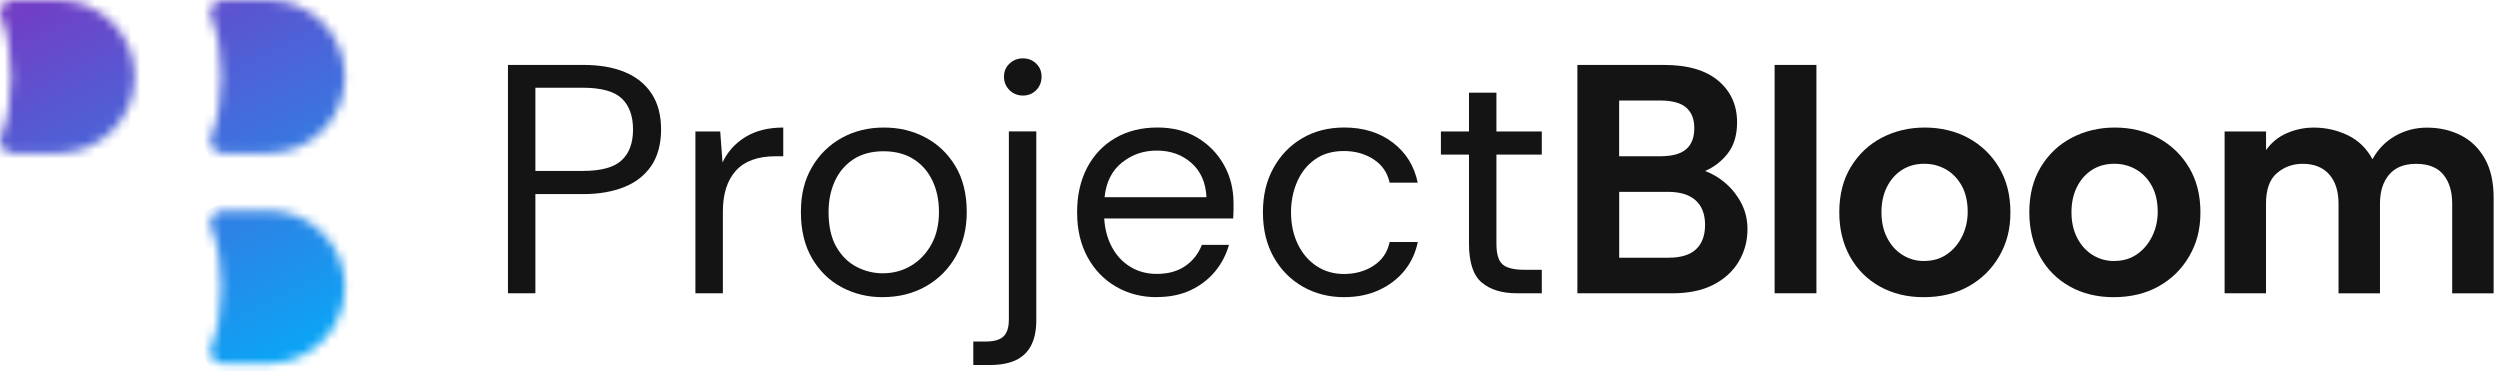
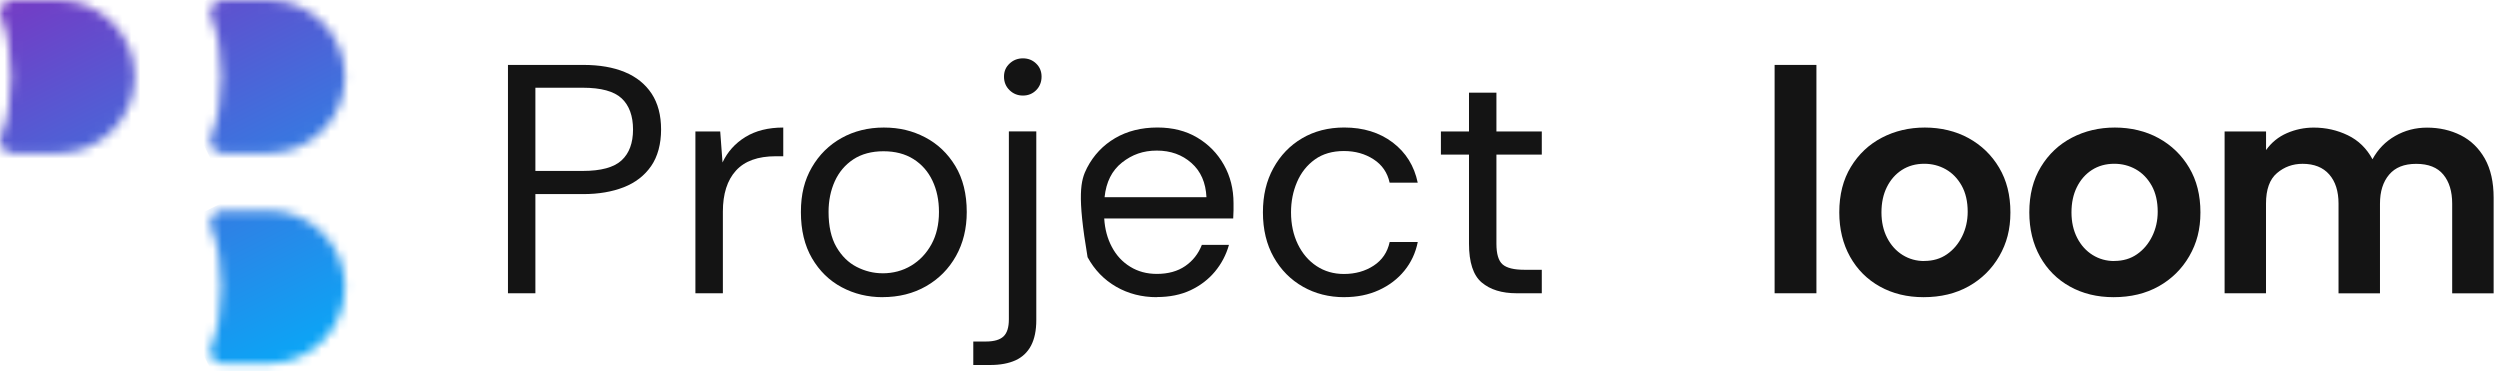
<svg xmlns="http://www.w3.org/2000/svg" width="276" height="41" viewBox="0 0 276 41" fill="none">
  <path d="M56.079 32.376V7.167H64.405C66.186 7.167 67.708 7.43 68.981 7.959C70.254 8.487 71.239 9.278 71.939 10.336C72.634 11.394 72.984 12.713 72.984 14.3C72.984 15.886 72.617 17.276 71.886 18.334C71.151 19.391 70.145 20.169 68.859 20.672C67.573 21.174 66.089 21.428 64.405 21.428H59.107V32.376H56.079ZM59.107 18.871H64.335C66.352 18.871 67.782 18.482 68.627 17.7C69.467 16.922 69.887 15.786 69.887 14.296C69.887 12.805 69.467 11.638 68.627 10.856C67.787 10.074 66.356 9.685 64.335 9.685H59.107V18.867V18.871Z" fill="#141414" />
  <path d="M76.773 32.376V14.514H79.512L79.766 17.936C80.317 16.76 81.157 15.825 82.29 15.126C83.419 14.431 84.814 14.081 86.472 14.081V17.25H85.646C83.672 17.25 82.207 17.779 81.249 18.836C80.286 19.894 79.805 21.406 79.805 23.373V32.376H76.778H76.773Z" fill="#141414" />
  <path d="M97.432 32.808C95.796 32.808 94.295 32.441 92.926 31.711C91.556 30.982 90.463 29.911 89.644 28.508C88.826 27.105 88.419 25.405 88.419 23.412C88.419 21.419 88.822 19.872 89.627 18.478C90.432 17.088 91.526 16.004 92.908 15.235C94.291 14.466 95.848 14.081 97.576 14.081C99.304 14.081 100.752 14.44 102.135 15.161C103.517 15.882 104.629 16.939 105.469 18.329C106.309 19.724 106.729 21.415 106.729 23.408C106.729 25.235 106.331 26.852 105.539 28.267C104.747 29.683 103.644 30.794 102.24 31.598C100.836 32.402 99.23 32.804 97.427 32.804M97.427 30.173C98.604 30.173 99.663 29.889 100.599 29.325C101.536 28.761 102.279 27.975 102.835 26.965C103.386 25.956 103.662 24.767 103.662 23.399C103.662 22.101 103.421 20.951 102.94 19.942C102.459 18.932 101.763 18.141 100.849 17.564C99.934 16.988 98.832 16.699 97.532 16.699C96.233 16.699 95.1 17.001 94.199 17.599C93.297 18.198 92.619 19.002 92.16 20.012C91.705 21.021 91.473 22.149 91.473 23.395C91.473 24.981 91.762 26.27 92.339 27.267C92.917 28.263 93.661 28.997 94.575 29.465C95.489 29.933 96.439 30.169 97.423 30.169" fill="#141414" />
  <path d="M107.451 40.295V37.703H108.855C109.743 37.703 110.386 37.515 110.784 37.144C111.182 36.772 111.379 36.143 111.379 35.251V14.51H114.407V35.326C114.407 36.479 114.214 37.419 113.829 38.153C113.444 38.883 112.876 39.425 112.119 39.775C111.362 40.12 110.43 40.295 109.323 40.295H107.451ZM112.932 10.55C112.355 10.55 111.861 10.353 111.454 9.956C111.047 9.558 110.841 9.06 110.841 8.461C110.841 7.862 111.047 7.403 111.454 7.019C111.861 6.634 112.355 6.442 112.932 6.442C113.51 6.442 113.996 6.634 114.394 7.019C114.792 7.403 114.989 7.884 114.989 8.461C114.989 9.038 114.792 9.558 114.394 9.956C113.996 10.353 113.51 10.55 112.932 10.55Z" fill="#141414" />
-   <path d="M127.711 32.808C126.053 32.808 124.557 32.424 123.222 31.654C121.888 30.885 120.838 29.802 120.068 28.394C119.298 26.991 118.913 25.339 118.913 23.443C118.913 21.546 119.281 19.933 120.011 18.526C120.742 17.123 121.779 16.03 123.113 15.248C124.447 14.47 126.001 14.077 127.781 14.077C129.461 14.077 130.931 14.448 132.178 15.191C133.429 15.934 134.409 16.939 135.118 18.198C135.827 19.457 136.181 20.869 136.181 22.429V23.22C136.181 23.412 136.168 23.714 136.146 24.12H121.906C121.976 25.296 122.26 26.349 122.754 27.271C123.244 28.198 123.918 28.923 124.776 29.448C125.629 29.976 126.609 30.239 127.711 30.239C128.962 30.239 130.008 29.95 130.848 29.373C131.688 28.796 132.301 28.018 132.686 27.031H135.678C135.367 28.136 134.847 29.12 134.129 29.985C133.407 30.85 132.511 31.532 131.443 32.039C130.376 32.542 129.129 32.795 127.711 32.795M121.945 21.773H133.193C133.119 20.165 132.567 18.906 131.535 17.993C130.502 17.079 129.229 16.625 127.716 16.625C126.202 16.625 124.994 17.062 123.874 17.94C122.759 18.819 122.116 20.095 121.945 21.773Z" fill="#141414" />
+   <path d="M127.711 32.808C126.053 32.808 124.557 32.424 123.222 31.654C121.888 30.885 120.838 29.802 120.068 28.394C118.913 21.546 119.281 19.933 120.011 18.526C120.742 17.123 121.779 16.03 123.113 15.248C124.447 14.47 126.001 14.077 127.781 14.077C129.461 14.077 130.931 14.448 132.178 15.191C133.429 15.934 134.409 16.939 135.118 18.198C135.827 19.457 136.181 20.869 136.181 22.429V23.22C136.181 23.412 136.168 23.714 136.146 24.12H121.906C121.976 25.296 122.26 26.349 122.754 27.271C123.244 28.198 123.918 28.923 124.776 29.448C125.629 29.976 126.609 30.239 127.711 30.239C128.962 30.239 130.008 29.95 130.848 29.373C131.688 28.796 132.301 28.018 132.686 27.031H135.678C135.367 28.136 134.847 29.12 134.129 29.985C133.407 30.85 132.511 31.532 131.443 32.039C130.376 32.542 129.129 32.795 127.711 32.795M121.945 21.773H133.193C133.119 20.165 132.567 18.906 131.535 17.993C130.502 17.079 129.229 16.625 127.716 16.625C126.202 16.625 124.994 17.062 123.874 17.94C122.759 18.819 122.116 20.095 121.945 21.773Z" fill="#141414" />
  <path d="M148.405 32.808C146.721 32.808 145.202 32.424 143.846 31.654C142.49 30.885 141.414 29.802 140.618 28.394C139.826 26.991 139.427 25.339 139.427 23.443C139.427 21.546 139.812 19.968 140.582 18.561C141.352 17.158 142.407 16.057 143.754 15.266C145.102 14.475 146.651 14.077 148.405 14.077C150.518 14.077 152.303 14.632 153.76 15.733C155.212 16.839 156.131 18.316 156.516 20.165H153.414C153.174 19.059 152.587 18.203 151.647 17.591C150.706 16.979 149.617 16.673 148.366 16.673C147.114 16.673 146.021 16.983 145.159 17.608C144.292 18.233 143.636 19.059 143.194 20.09C142.748 21.122 142.529 22.241 142.529 23.438C142.529 24.758 142.783 25.934 143.286 26.97C143.789 28.001 144.481 28.805 145.36 29.382C146.239 29.959 147.241 30.247 148.37 30.247C149.621 30.247 150.715 29.941 151.651 29.329C152.587 28.718 153.178 27.848 153.419 26.72H156.521C156.28 27.922 155.786 28.976 155.042 29.889C154.298 30.802 153.357 31.515 152.229 32.03C151.1 32.546 149.827 32.804 148.409 32.804" fill="#141414" />
  <path d="M167.441 32.376C165.804 32.376 164.518 31.978 163.582 31.187C162.646 30.396 162.177 28.967 162.177 26.904V17.071H159.076V14.514H162.177V10.231H165.205V14.514H170.214V17.071H165.205V26.904C165.205 28.032 165.432 28.796 165.887 29.19C166.342 29.587 167.147 29.784 168.302 29.784H170.214V32.376H167.441Z" fill="#141414" />
-   <path d="M174.143 32.376V7.167H183.698C186.319 7.167 188.318 7.749 189.701 8.916C191.083 10.078 191.774 11.612 191.774 13.509C191.774 14.903 191.437 16.035 190.764 16.913C190.09 17.792 189.25 18.443 188.239 18.876C189.079 19.186 189.854 19.654 190.562 20.279C191.271 20.904 191.84 21.642 192.273 22.494C192.706 23.347 192.921 24.277 192.921 25.287C192.921 26.607 192.597 27.809 191.949 28.888C191.302 29.968 190.361 30.82 189.136 31.445C187.911 32.07 186.411 32.38 184.63 32.38H174.139L174.143 32.376ZM178.759 17.25H183.3C184.599 17.25 185.549 16.992 186.148 16.476C186.747 15.961 187.049 15.187 187.049 14.156C187.049 13.124 186.756 12.416 186.166 11.887C185.575 11.359 184.599 11.096 183.226 11.096H178.754V17.254L178.759 17.25ZM178.759 28.451H184.201C185.571 28.451 186.586 28.141 187.246 27.516C187.907 26.891 188.239 25.991 188.239 24.815C188.239 23.639 187.889 22.739 187.194 22.114C186.498 21.489 185.474 21.179 184.131 21.179H178.759V28.451Z" fill="#141414" />
  <path d="M200.533 7.167H195.917V32.376H200.533V7.167Z" fill="#141414" />
  <path d="M212.359 32.808C210.556 32.808 208.951 32.419 207.546 31.637C206.142 30.859 205.039 29.758 204.247 28.342C203.456 26.926 203.057 25.291 203.057 23.443C203.057 21.498 203.482 19.824 204.339 18.421C205.193 17.014 206.334 15.943 207.765 15.196C209.196 14.453 210.775 14.081 212.507 14.081C214.24 14.081 215.92 14.47 217.338 15.253C218.755 16.035 219.879 17.119 220.706 18.513C221.537 19.907 221.949 21.55 221.949 23.447C221.949 25.344 221.537 26.856 220.724 28.272C219.906 29.688 218.781 30.798 217.355 31.602C215.924 32.406 214.262 32.808 212.363 32.808M212.437 28.809C213.4 28.809 214.231 28.565 214.944 28.071C215.653 27.581 216.213 26.917 216.62 26.091C217.027 25.265 217.233 24.356 217.233 23.373C217.233 22.245 217.009 21.284 216.567 20.493C216.121 19.702 215.539 19.099 214.817 18.692C214.096 18.286 213.304 18.08 212.437 18.08C211.501 18.08 210.679 18.308 209.966 18.766C209.257 19.225 208.706 19.855 208.307 20.659C207.909 21.463 207.713 22.394 207.713 23.451C207.713 24.509 207.922 25.444 208.342 26.262C208.762 27.079 209.336 27.708 210.053 28.154C210.775 28.6 211.567 28.818 212.433 28.818" fill="#141414" />
  <path d="M233.337 32.808C231.534 32.808 229.929 32.419 228.524 31.637C227.12 30.859 226.017 29.758 225.226 28.342C224.434 26.926 224.036 25.291 224.036 23.443C224.036 21.498 224.46 19.824 225.317 18.421C226.171 17.014 227.312 15.943 228.743 15.196C230.174 14.453 231.753 14.081 233.486 14.081C235.218 14.081 236.898 14.47 238.316 15.253C239.733 16.035 240.857 17.119 241.684 18.513C242.516 19.907 242.927 21.55 242.927 23.447C242.927 25.344 242.516 26.856 241.702 28.272C240.884 29.688 239.759 30.798 238.333 31.602C236.902 32.406 235.24 32.808 233.341 32.808M233.416 28.809C234.378 28.809 235.209 28.565 235.922 28.071C236.631 27.581 237.191 26.917 237.598 26.091C238.005 25.265 238.211 24.356 238.211 23.373C238.211 22.245 237.987 21.284 237.546 20.493C237.099 19.702 236.517 19.099 235.796 18.692C235.074 18.286 234.282 18.08 233.416 18.08C232.479 18.08 231.657 18.308 230.944 18.766C230.235 19.225 229.684 19.855 229.286 20.659C228.887 21.463 228.691 22.394 228.691 23.451C228.691 24.509 228.901 25.444 229.321 26.262C229.741 27.079 230.314 27.708 231.031 28.154C231.753 28.6 232.545 28.818 233.411 28.818" fill="#141414" />
  <path d="M245.596 32.376V14.514H250.172V16.568C250.771 15.729 251.541 15.104 252.477 14.698C253.414 14.291 254.402 14.086 255.435 14.086C256.782 14.086 258.034 14.37 259.202 14.934C260.366 15.497 261.276 16.38 261.923 17.582C262.522 16.476 263.358 15.62 264.43 15.008C265.497 14.396 266.67 14.09 267.943 14.09C269.312 14.09 270.555 14.374 271.675 14.938C272.791 15.502 273.674 16.363 274.326 17.512C274.974 18.666 275.297 20.104 275.297 21.834V32.384H270.721V22.481C270.721 21.135 270.397 20.069 269.746 19.278C269.098 18.487 268.101 18.089 266.753 18.089C265.406 18.089 264.434 18.487 263.761 19.278C263.087 20.069 262.75 21.14 262.75 22.481V32.384H258.174V22.481C258.174 21.113 257.832 20.038 257.146 19.256C256.463 18.478 255.479 18.085 254.206 18.085C253.125 18.085 252.18 18.425 251.375 19.112C250.57 19.798 250.167 20.917 250.167 22.477V32.38H245.591L245.596 32.376Z" fill="#141414" />
  <mask id="mask0_5_206" style="mask-type:luminance" maskUnits="userSpaceOnUse" x="23" y="0" width="16" height="17">
    <path d="M24.597 0C23.604 0 22.917 1.018 23.319 1.923C24.781 5.175 24.781 11.734 23.319 14.986C22.913 15.891 23.604 16.909 24.597 16.909H29.624C34.296 16.909 38.085 13.124 38.085 8.457C38.085 3.789 34.296 0.004 29.624 0.004H24.597V0Z" fill="white" />
  </mask>
  <g mask="url(#mask0_5_206)">
    <path d="M35.06 -6.1L16.152 3.346L25.959 22.933L44.866 13.487L35.06 -6.1Z" fill="url(#paint0_linear_5_206)" />
  </g>
  <mask id="mask1_5_206" style="mask-type:luminance" maskUnits="userSpaceOnUse" x="0" y="0" width="15" height="17">
    <path d="M1.396 0C0.403 0 -0.284 1.018 0.119 1.923C1.58 5.175 1.58 11.734 0.119 14.986C-0.288 15.891 0.403 16.909 1.396 16.909H6.423C11.096 16.909 14.884 13.124 14.884 8.457C14.884 3.789 11.096 0.004 6.423 0.004H1.396V0Z" fill="white" />
  </mask>
  <g mask="url(#mask1_5_206)">
    <path d="M11.859 -6.095L-7.048 3.35L2.758 22.937L21.665 13.492L11.859 -6.095Z" fill="url(#paint1_linear_5_206)" />
  </g>
  <mask id="mask2_5_206" style="mask-type:luminance" maskUnits="userSpaceOnUse" x="23" y="23" width="16" height="18">
    <path d="M24.597 23.229C23.604 23.229 22.917 24.247 23.319 25.151C24.781 28.403 24.781 34.963 23.319 38.215C22.913 39.119 23.604 40.138 24.597 40.138H29.624C34.296 40.138 38.085 36.353 38.085 31.685C38.085 27.018 34.296 23.233 29.624 23.233H24.597V23.229Z" fill="white" />
  </mask>
  <g mask="url(#mask2_5_206)">
    <path d="M35.061 17.127L16.154 26.573L25.96 46.16L44.867 36.714L35.061 17.127Z" fill="url(#paint2_linear_5_206)" />
  </g>
  <defs>
    <linearGradient id="paint0_linear_5_206" x1="45.892" y1="34.162" x2="18.868" y2="-19.931" gradientUnits="userSpaceOnUse">
      <stop stop-color="#08A8F7" />
      <stop offset="1" stop-color="#8B24BA" />
    </linearGradient>
    <linearGradient id="paint1_linear_5_206" x1="27.039" y1="42.852" x2="0.015" y2="-11.241" gradientUnits="userSpaceOnUse">
      <stop stop-color="#08A8F7" />
      <stop offset="1" stop-color="#8B24BA" />
    </linearGradient>
    <linearGradient id="paint2_linear_5_206" x1="36.613" y1="38.854" x2="9.589" y2="-15.239" gradientUnits="userSpaceOnUse">
      <stop stop-color="#08A8F7" />
      <stop offset="1" stop-color="#8B24BA" />
    </linearGradient>
  </defs>
</svg>